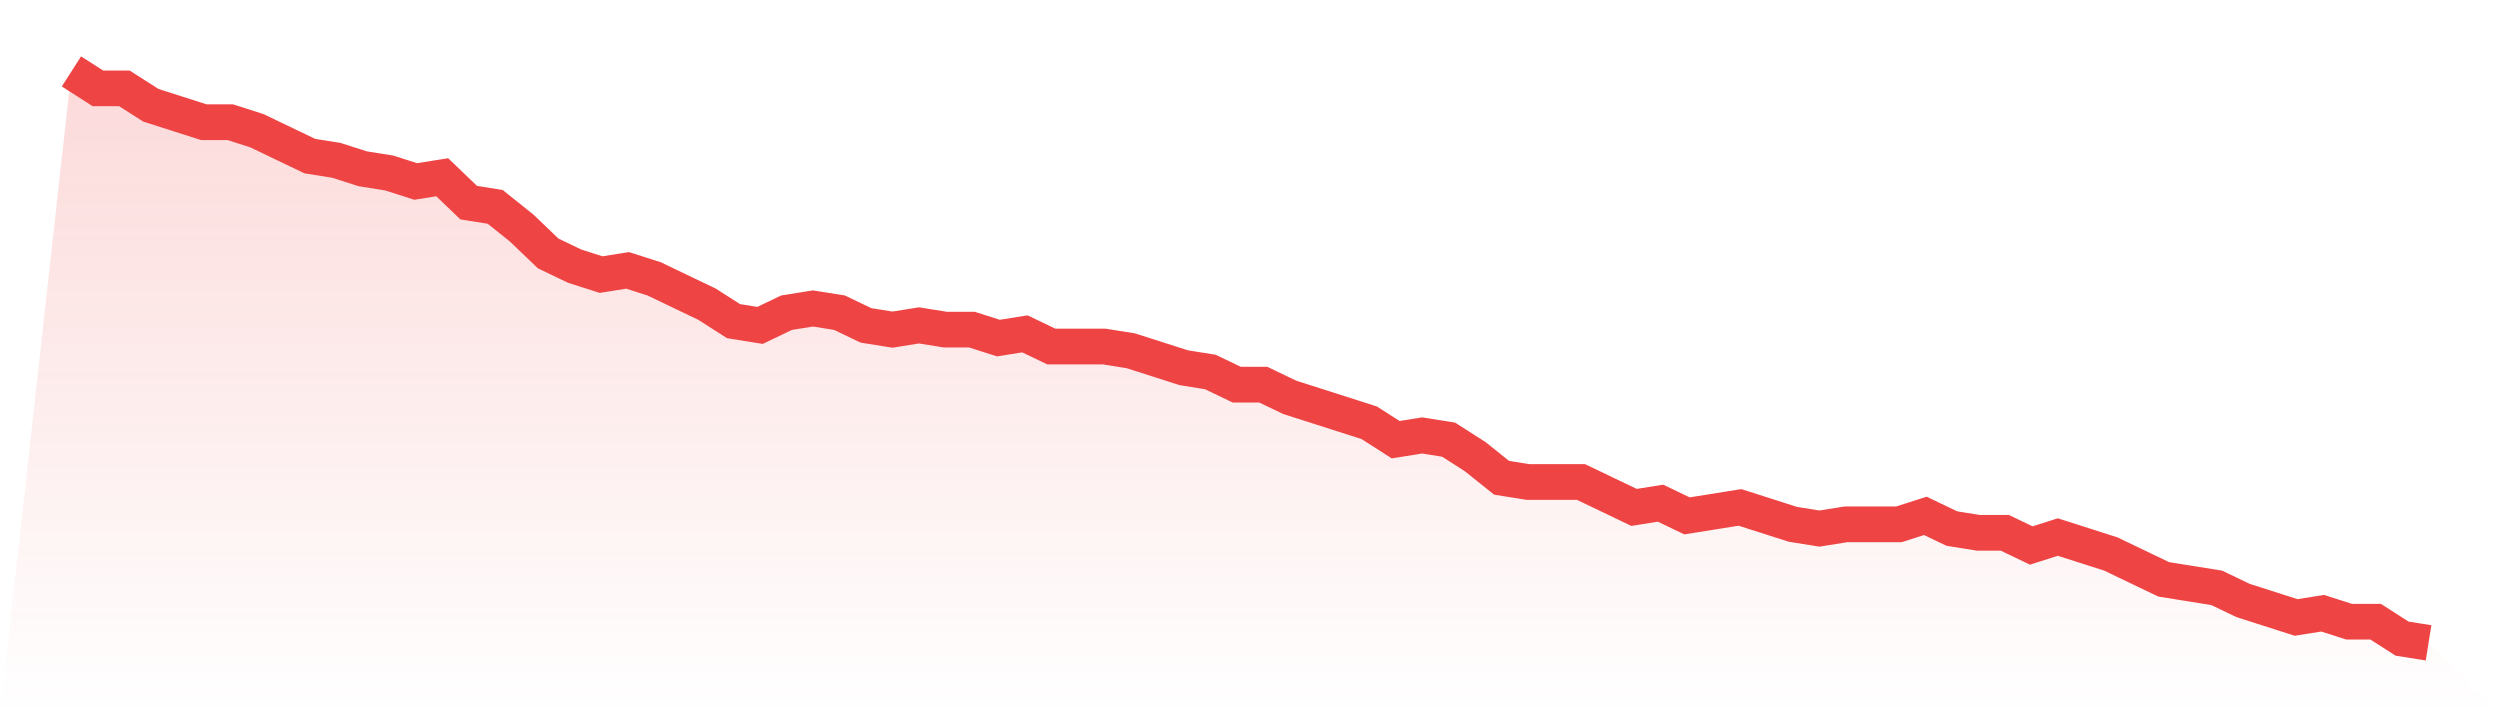
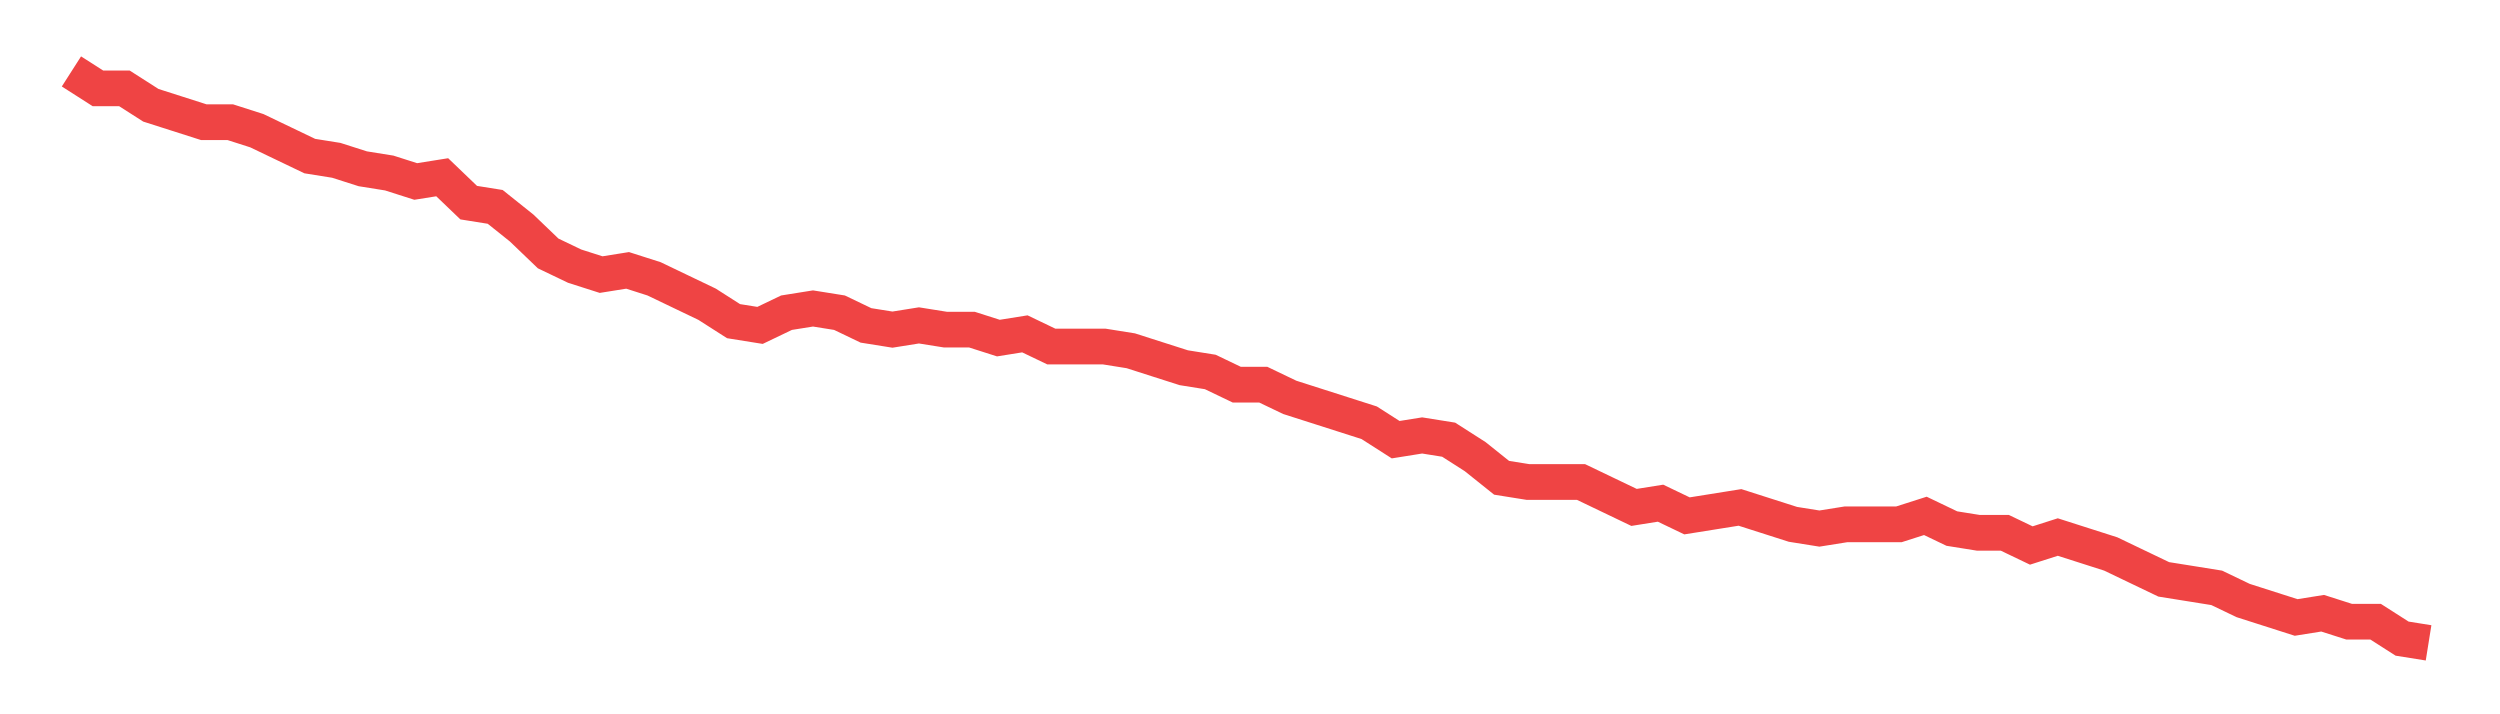
<svg xmlns="http://www.w3.org/2000/svg" viewBox="0 0 140 40">
  <defs>
    <linearGradient id="gradient" x1="0" x2="0" y1="0" y2="1">
      <stop offset="0%" stop-color="#ef4444" stop-opacity="0.2" />
      <stop offset="100%" stop-color="#ef4444" stop-opacity="0" />
    </linearGradient>
  </defs>
-   <path d="M4,4 L4,4 L5.483,4.948 L6.966,4.948 L8.449,5.896 L9.933,6.37 L11.416,6.844 L12.899,6.844 L14.382,7.319 L15.865,8.03 L17.348,8.741 L18.831,8.978 L20.315,9.452 L21.798,9.689 L23.281,10.163 L24.764,9.926 L26.247,11.348 L27.73,11.585 L29.213,12.77 L30.697,14.193 L32.18,14.904 L33.663,15.378 L35.146,15.141 L36.629,15.615 L38.112,16.326 L39.596,17.037 L41.079,17.985 L42.562,18.222 L44.045,17.511 L45.528,17.274 L47.011,17.511 L48.494,18.222 L49.978,18.459 L51.461,18.222 L52.944,18.459 L54.427,18.459 L55.91,18.933 L57.393,18.696 L58.876,19.407 L60.36,19.407 L61.843,19.407 L63.326,19.644 L64.809,20.119 L66.292,20.593 L67.775,20.83 L69.258,21.541 L70.742,21.541 L72.225,22.252 L73.708,22.726 L75.191,23.2 L76.674,23.674 L78.157,24.622 L79.64,24.385 L81.124,24.622 L82.607,25.57 L84.09,26.756 L85.573,26.993 L87.056,26.993 L88.539,26.993 L90.022,27.704 L91.506,28.415 L92.989,28.178 L94.472,28.889 L95.955,28.652 L97.438,28.415 L98.921,28.889 L100.404,29.363 L101.888,29.6 L103.371,29.363 L104.854,29.363 L106.337,29.363 L107.82,28.889 L109.303,29.6 L110.787,29.837 L112.27,29.837 L113.753,30.548 L115.236,30.074 L116.719,30.548 L118.202,31.022 L119.685,31.733 L121.169,32.444 L122.652,32.681 L124.135,32.919 L125.618,33.63 L127.101,34.104 L128.584,34.578 L130.067,34.341 L131.551,34.815 L133.034,34.815 L134.517,35.763 L136,36 L140,40 L0,40 z" fill="url(#gradient)" />
  <path d="M4,4 L4,4 L5.483,4.948 L6.966,4.948 L8.449,5.896 L9.933,6.37 L11.416,6.844 L12.899,6.844 L14.382,7.319 L15.865,8.03 L17.348,8.741 L18.831,8.978 L20.315,9.452 L21.798,9.689 L23.281,10.163 L24.764,9.926 L26.247,11.348 L27.73,11.585 L29.213,12.77 L30.697,14.193 L32.18,14.904 L33.663,15.378 L35.146,15.141 L36.629,15.615 L38.112,16.326 L39.596,17.037 L41.079,17.985 L42.562,18.222 L44.045,17.511 L45.528,17.274 L47.011,17.511 L48.494,18.222 L49.978,18.459 L51.461,18.222 L52.944,18.459 L54.427,18.459 L55.91,18.933 L57.393,18.696 L58.876,19.407 L60.36,19.407 L61.843,19.407 L63.326,19.644 L64.809,20.119 L66.292,20.593 L67.775,20.83 L69.258,21.541 L70.742,21.541 L72.225,22.252 L73.708,22.726 L75.191,23.2 L76.674,23.674 L78.157,24.622 L79.64,24.385 L81.124,24.622 L82.607,25.57 L84.09,26.756 L85.573,26.993 L87.056,26.993 L88.539,26.993 L90.022,27.704 L91.506,28.415 L92.989,28.178 L94.472,28.889 L95.955,28.652 L97.438,28.415 L98.921,28.889 L100.404,29.363 L101.888,29.6 L103.371,29.363 L104.854,29.363 L106.337,29.363 L107.82,28.889 L109.303,29.6 L110.787,29.837 L112.27,29.837 L113.753,30.548 L115.236,30.074 L116.719,30.548 L118.202,31.022 L119.685,31.733 L121.169,32.444 L122.652,32.681 L124.135,32.919 L125.618,33.63 L127.101,34.104 L128.584,34.578 L130.067,34.341 L131.551,34.815 L133.034,34.815 L134.517,35.763 L136,36" fill="none" stroke="#ef4444" stroke-width="2" />
</svg>